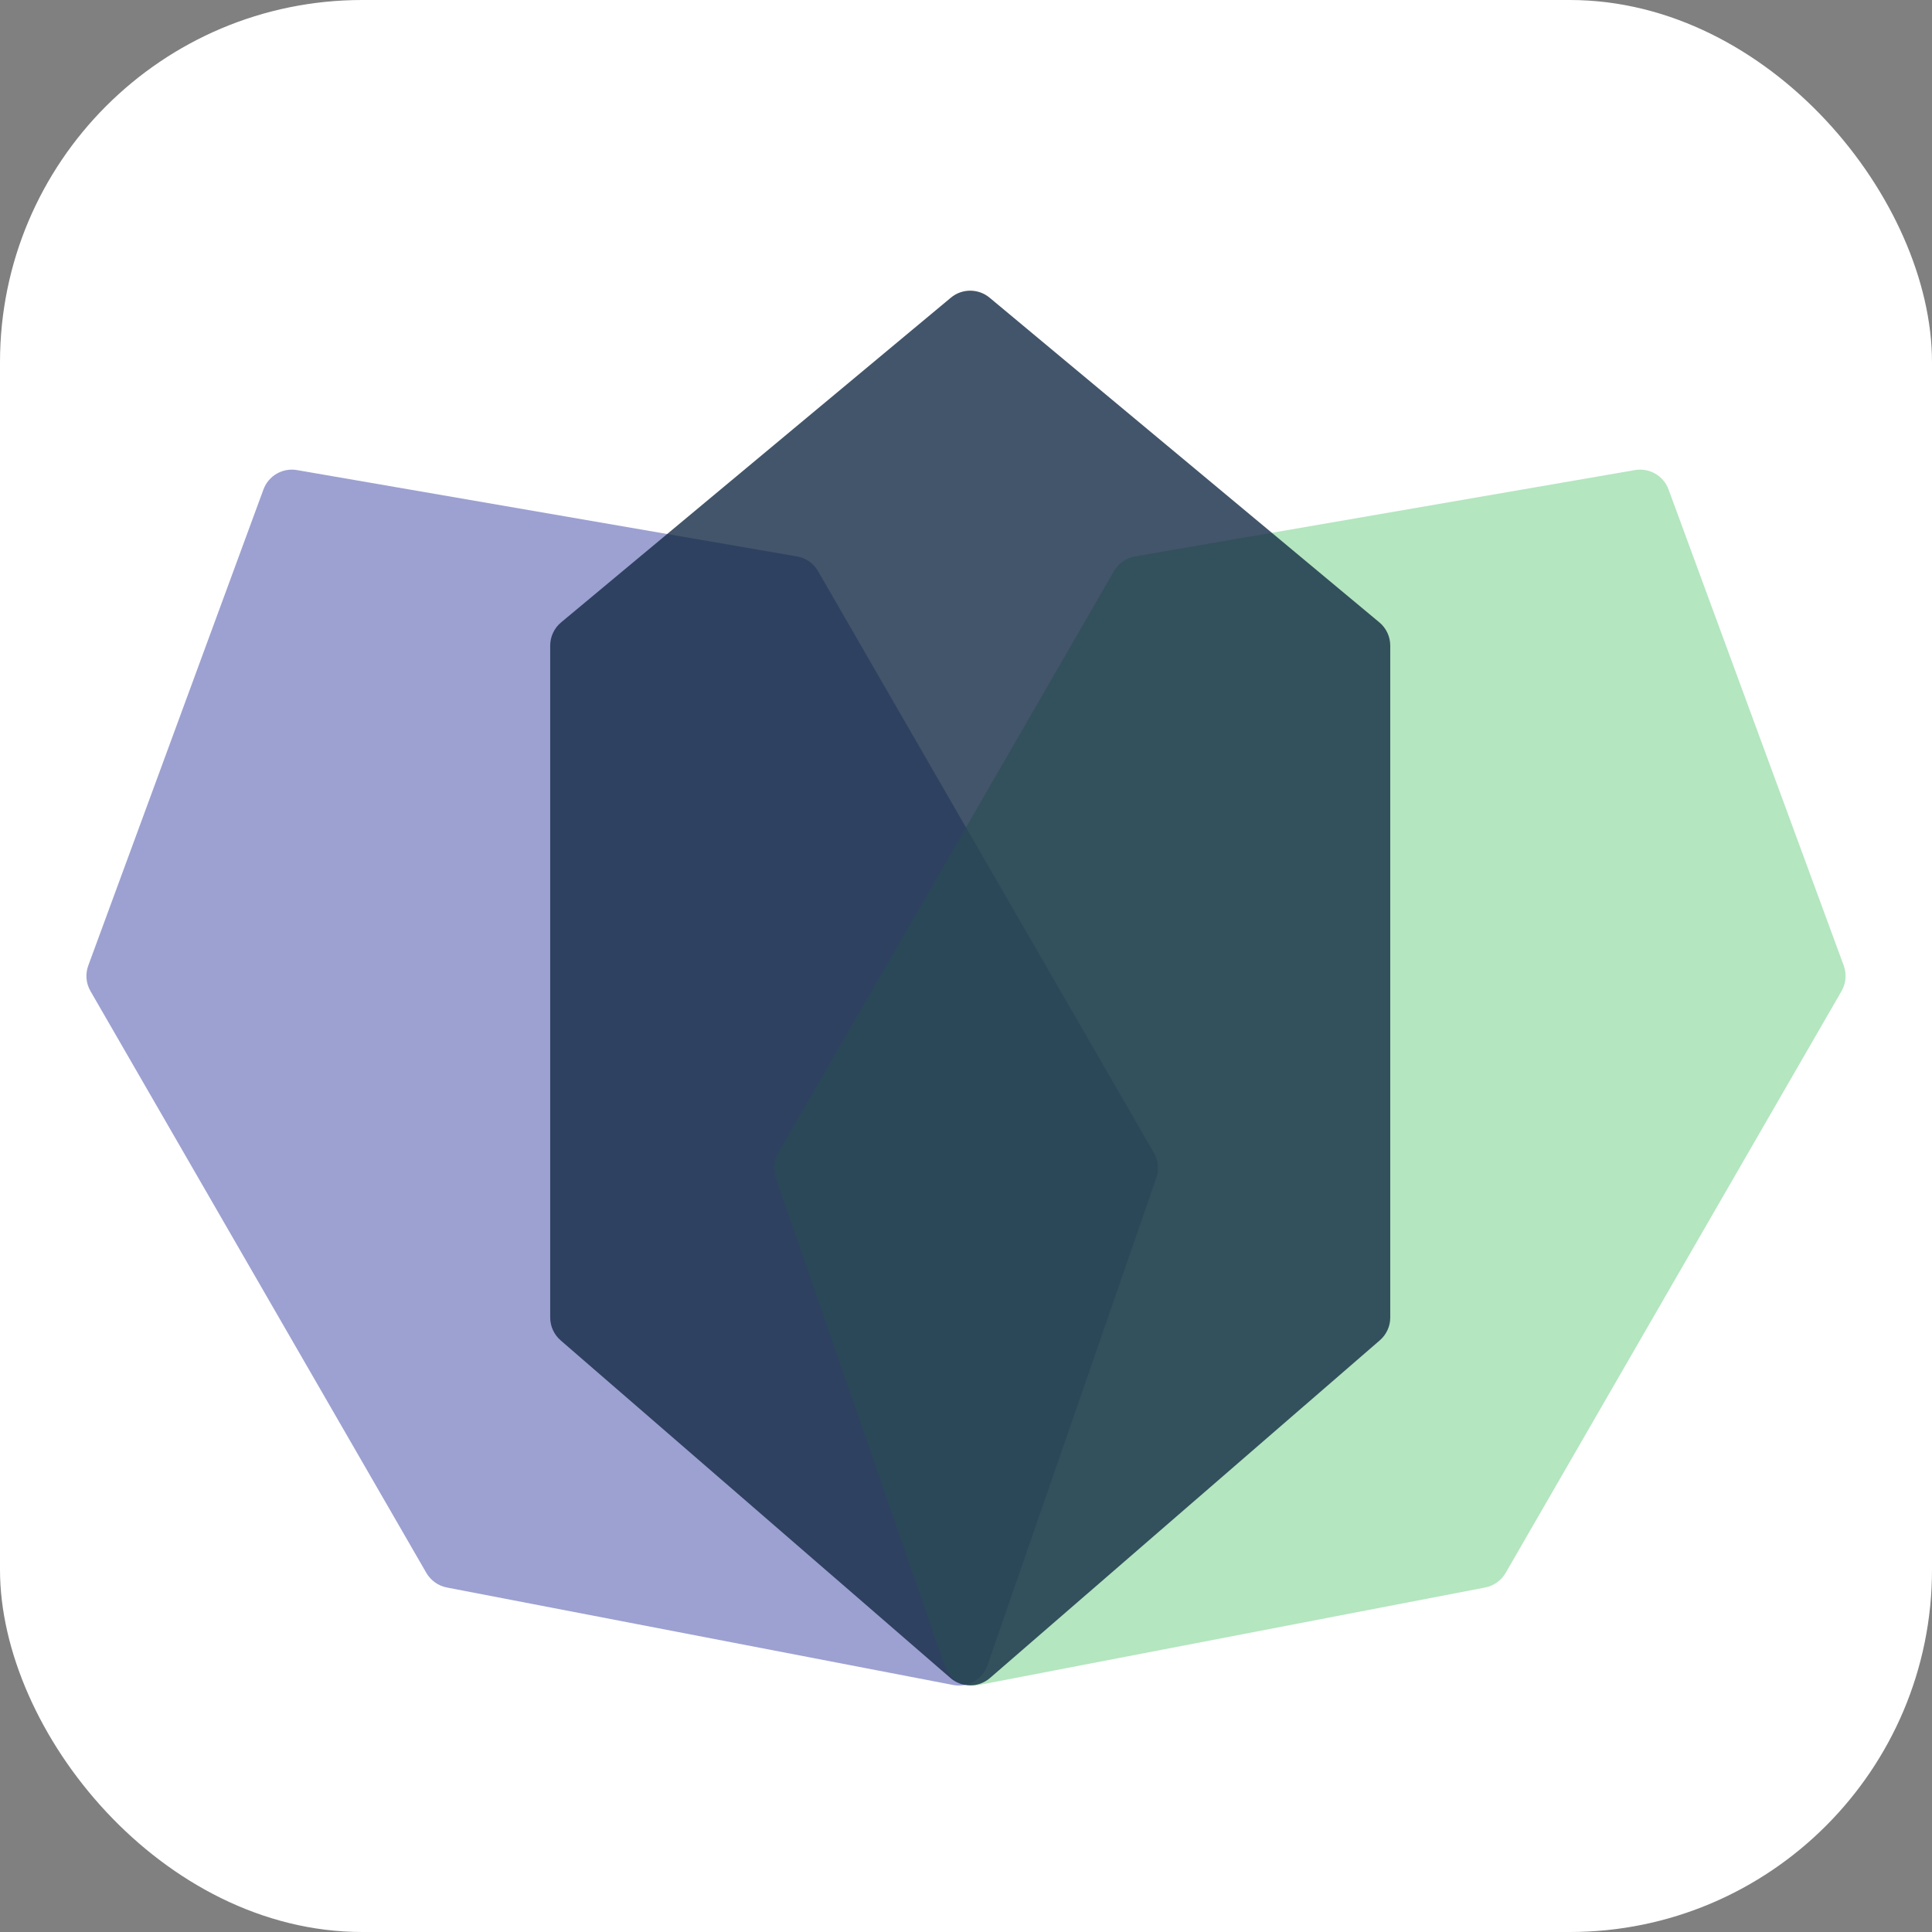
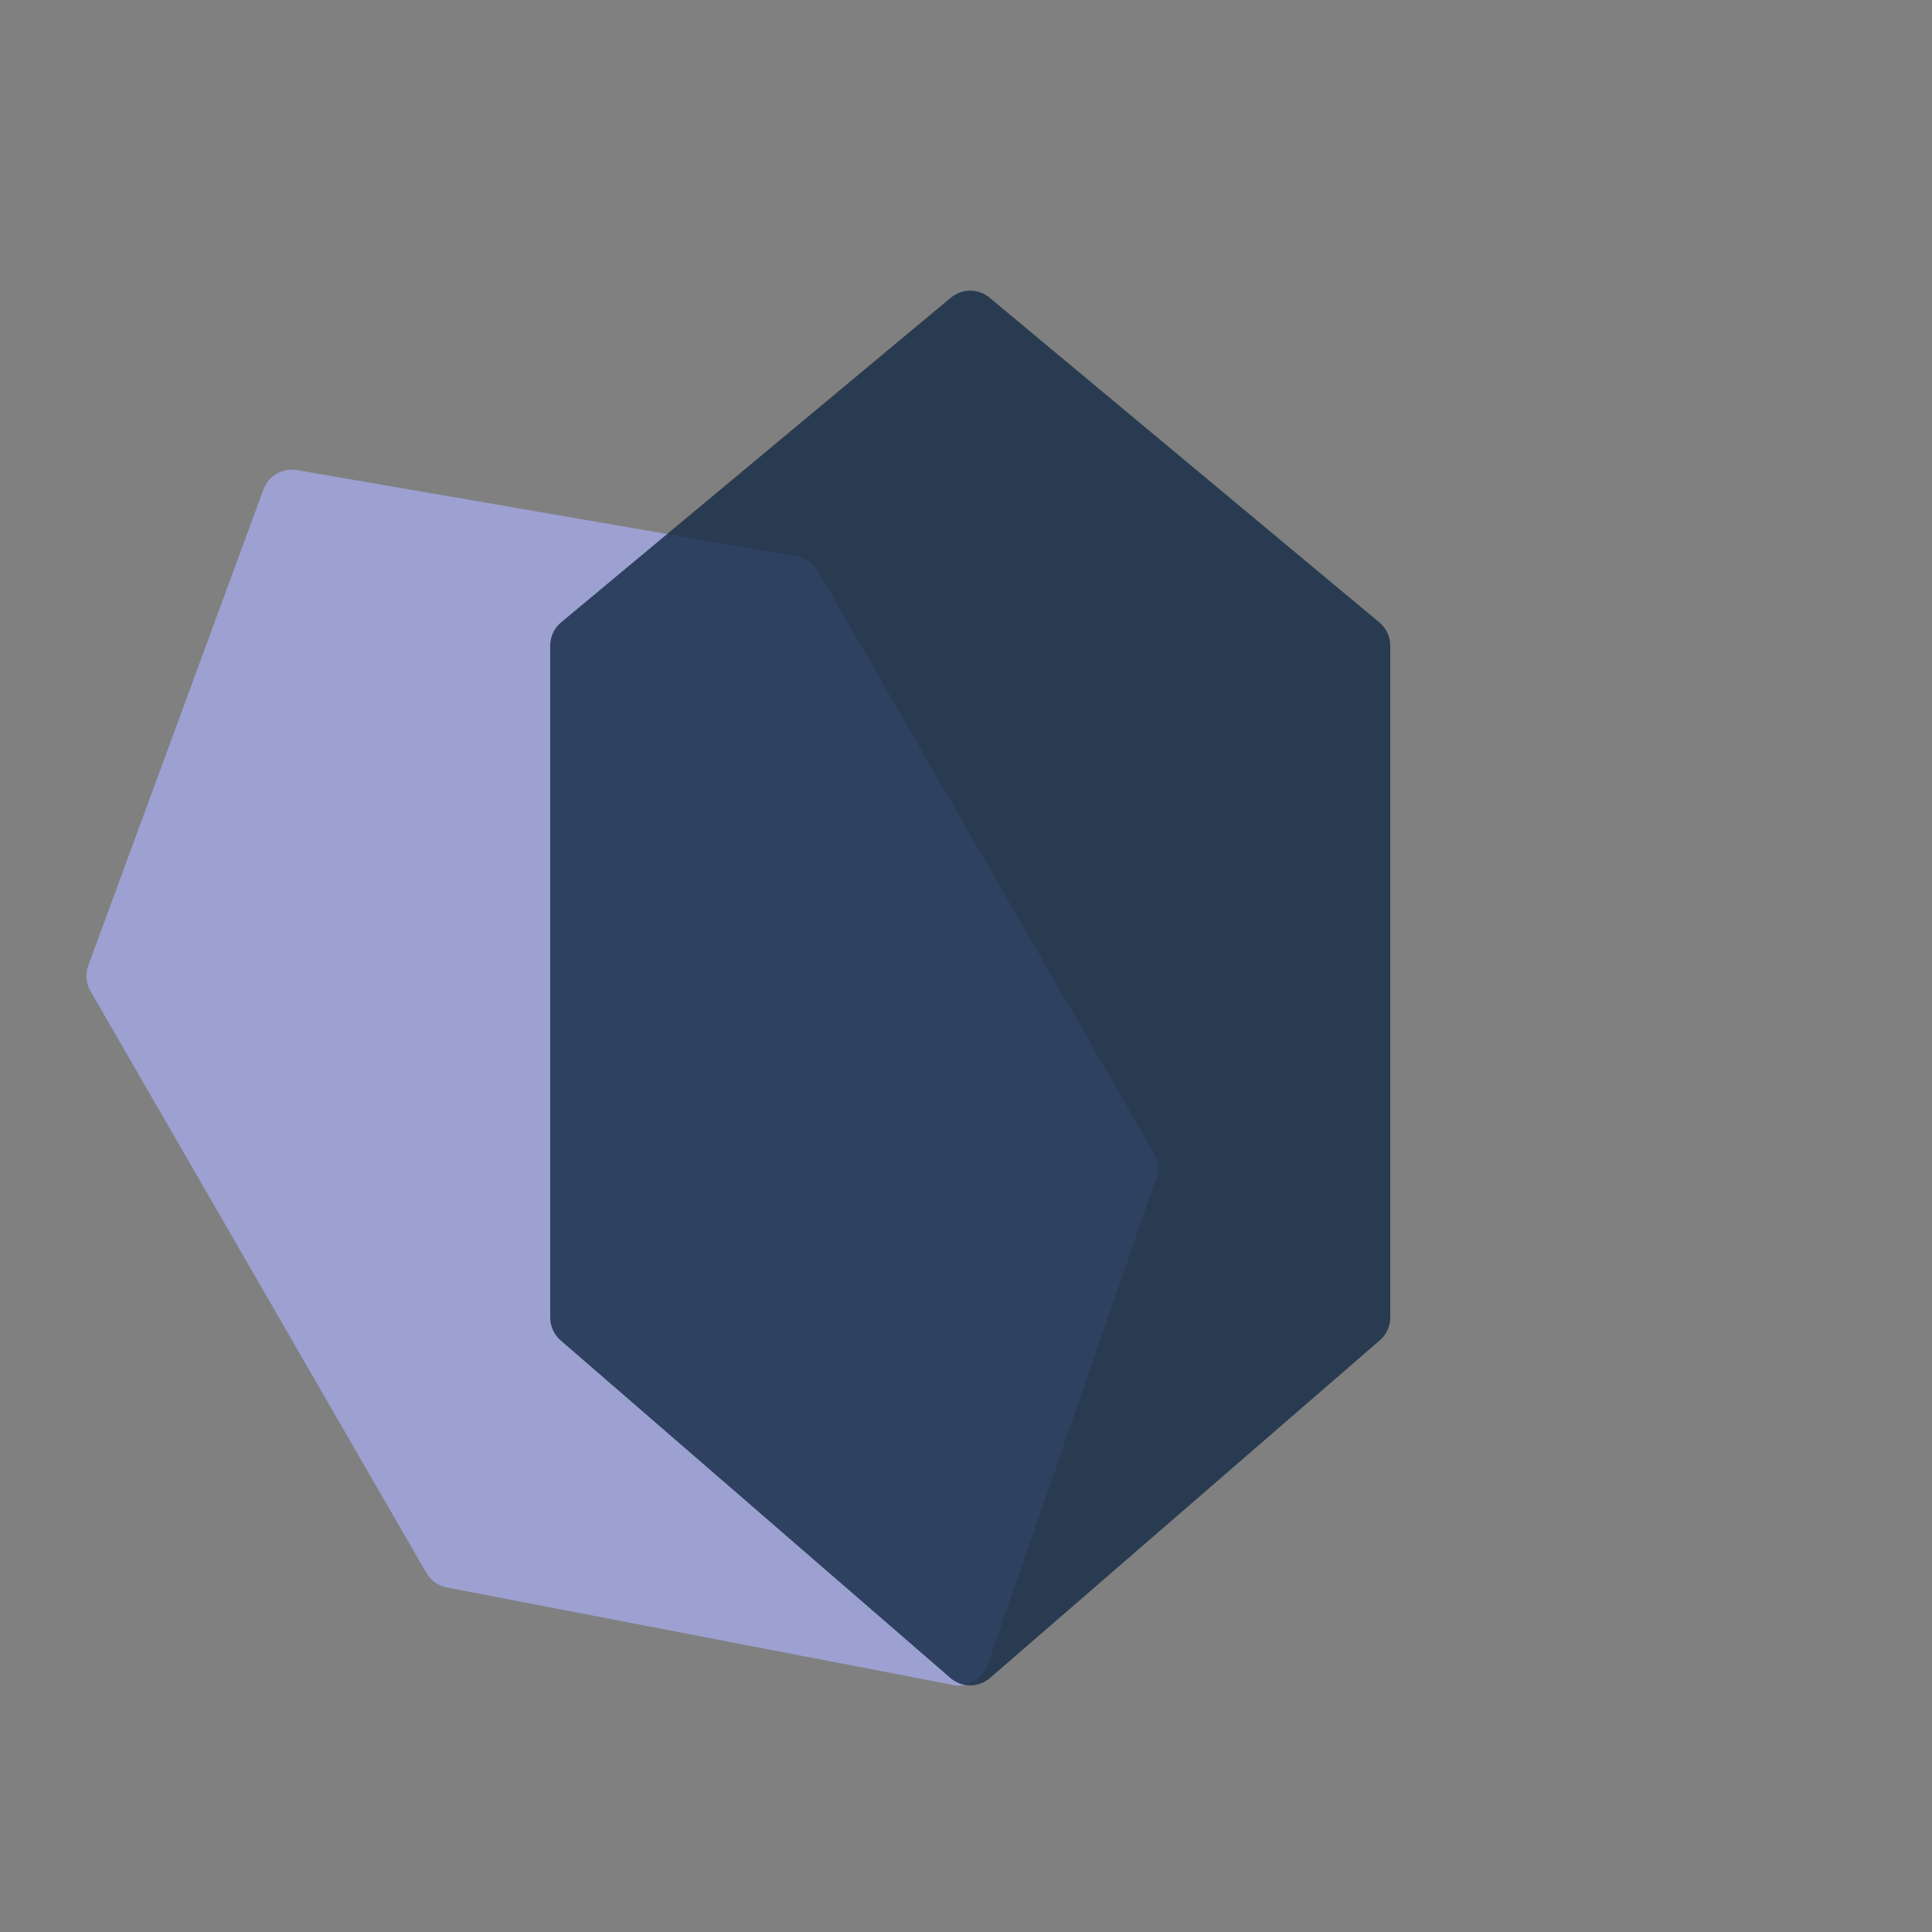
<svg xmlns="http://www.w3.org/2000/svg" width="32" height="32" viewBox="0 0 32 32" fill="none">
  <rect x="0" y="0" width="32" height="32" fill="#808080" stroke="none" />
  <g clip-path="url(#clip0_93_1244)">
-     <rect width="32" height="32" rx="6" fill="white" />
    <path d="M13.548 9.458C13.474 9.33 13.347 9.241 13.2 9.216L4.919 7.786C4.681 7.745 4.448 7.879 4.364 8.106L1.462 15.993C1.411 16.132 1.424 16.287 1.498 16.415L7.062 26.053C7.135 26.178 7.258 26.266 7.401 26.294L15.789 27.909C16.033 27.956 16.275 27.816 16.356 27.581L19.152 19.509C19.199 19.372 19.185 19.221 19.112 19.096L13.548 9.458Z" fill="#9CA1D1" />
-     <path d="M18.452 9.458C18.526 9.33 18.654 9.241 18.8 9.216L27.081 7.786C27.319 7.745 27.552 7.879 27.636 8.106L30.538 15.993C30.589 16.132 30.576 16.287 30.502 16.415L24.938 26.053C24.865 26.178 24.742 26.266 24.599 26.294L16.211 27.909C15.967 27.956 15.725 27.816 15.644 27.581L12.848 19.509C12.801 19.372 12.815 19.221 12.888 19.096L18.452 9.458Z" fill="#82D696" fill-opacity="0.6" />
    <path d="M9.113 10.694C9.113 10.545 9.179 10.404 9.293 10.309L15.75 4.93C15.935 4.776 16.204 4.776 16.39 4.93L22.847 10.309C22.961 10.404 23.027 10.545 23.027 10.694V21.822C23.027 21.967 22.964 22.105 22.854 22.2L16.397 27.793C16.209 27.956 15.93 27.956 15.742 27.793L9.285 22.2C9.176 22.105 9.113 21.967 9.113 21.822V10.694Z" fill="#122944" fill-opacity="0.79" />
  </g>
  <defs>
    <clipPath id="clip0_93_1244">
      <rect width="32" height="32" rx="6" fill="white" />
    </clipPath>
  </defs>
</svg>